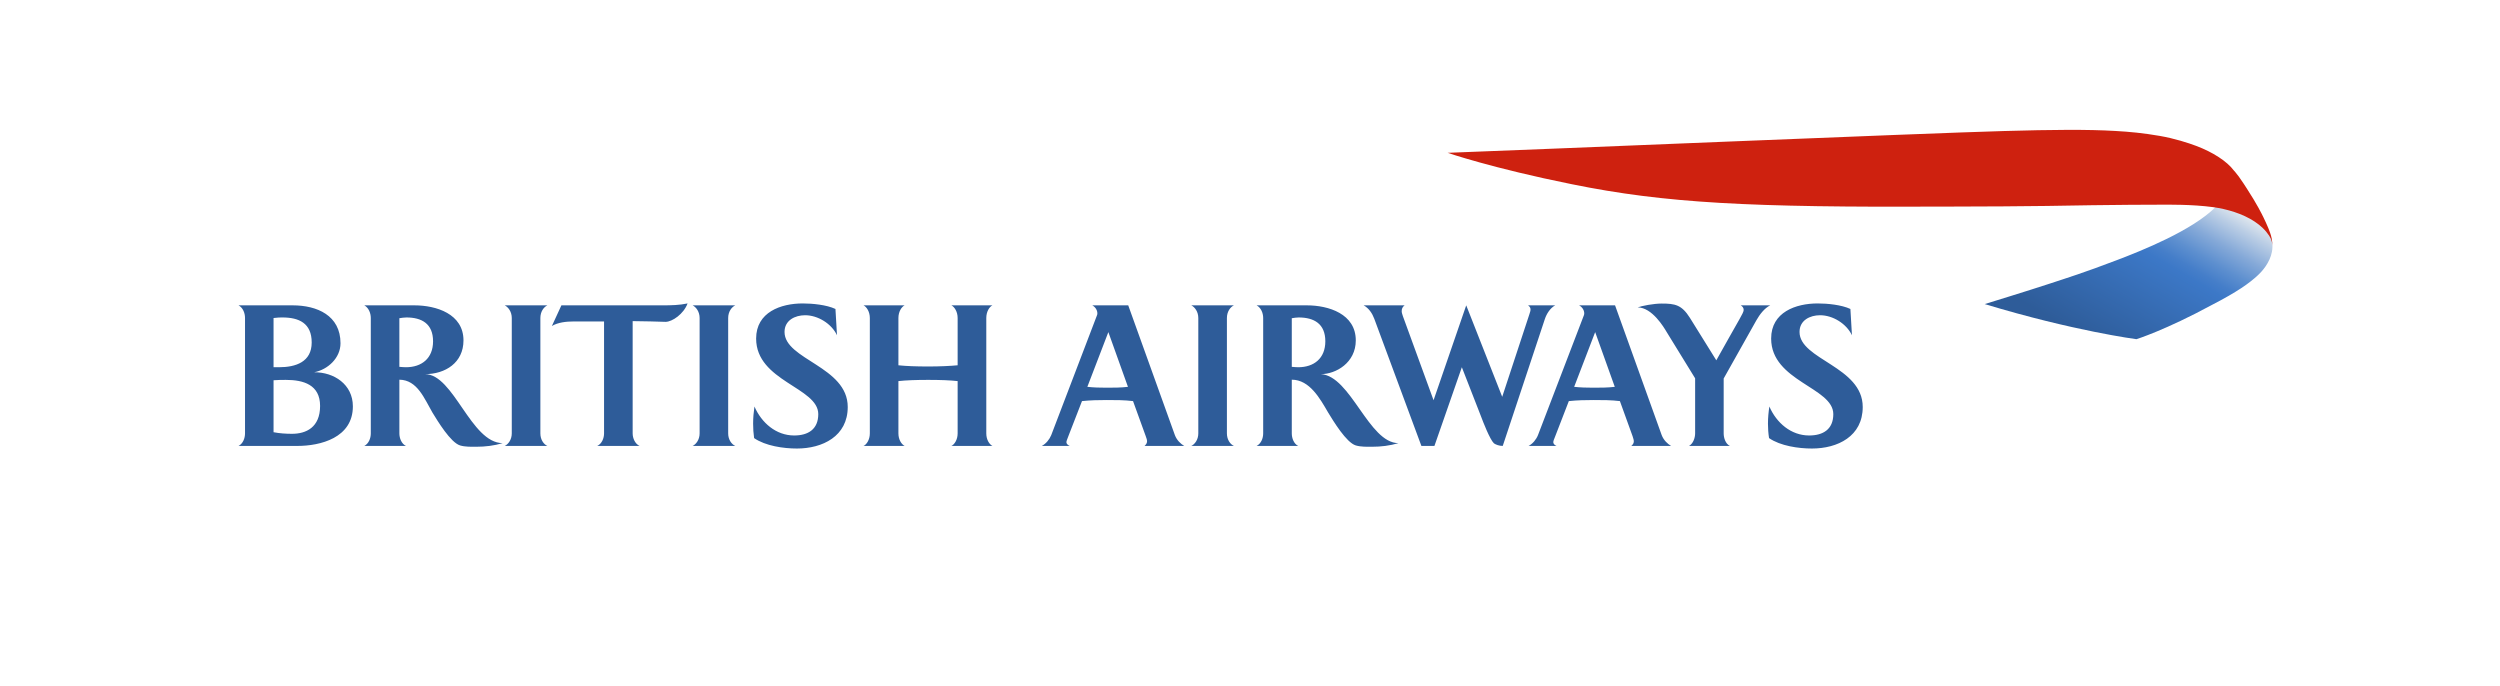
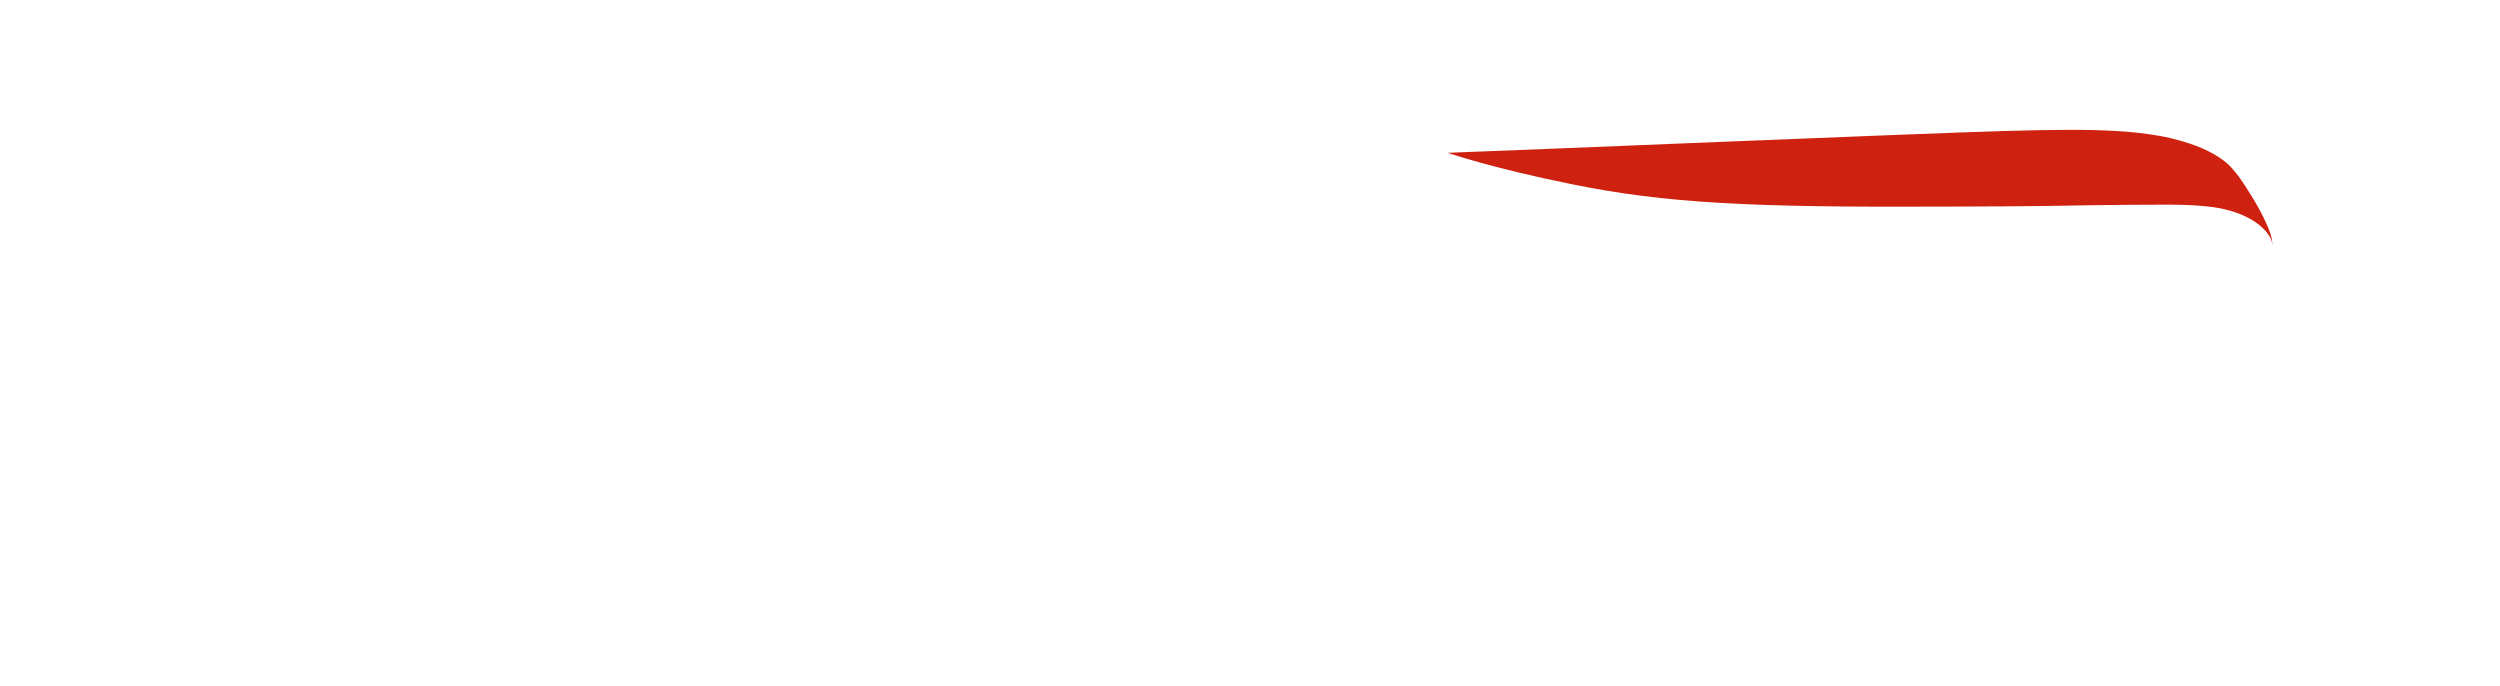
<svg xmlns="http://www.w3.org/2000/svg" width="255" height="70" viewBox="0 0 255 70" fill="none">
-   <rect width="255" height="70" fill="white" />
-   <path d="M24.333 45.484C24.789 45.248 24.992 44.687 24.992 44.208V32.438C24.992 31.94 24.789 31.396 24.333 31.145H29.861C32.326 31.145 34.731 32.169 34.731 35.01C34.731 36.516 33.437 37.704 32.042 37.971C34.052 37.953 35.993 39.198 35.993 41.449C35.993 44.664 32.669 45.485 30.332 45.485H24.333V45.484ZM28.808 32.381C28.552 32.381 28.374 32.381 27.902 32.438V37.457H28.461C30.155 37.457 31.793 36.926 31.793 34.934C31.793 32.957 30.484 32.381 28.808 32.381ZM29.16 38.749C28.756 38.749 28.393 38.749 27.902 38.786V44.086C28.515 44.208 29.177 44.248 29.788 44.248C31.207 44.248 32.649 43.606 32.649 41.407C32.649 39.237 30.944 38.749 29.16 38.749ZM41.46 32.381C41.207 32.381 40.984 32.422 40.735 32.458V37.417C40.967 37.434 41.176 37.458 41.405 37.458C42.995 37.458 44.172 36.567 44.172 34.812C44.172 33.019 43.015 32.381 41.46 32.381ZM48.584 45.569C48.043 45.569 47.446 45.589 46.928 45.434C45.966 45.146 44.638 42.946 44.111 42.084C43.29 40.681 42.576 38.749 40.736 38.728V44.208C40.736 44.687 40.95 45.268 41.406 45.484H37.162C37.608 45.248 37.821 44.709 37.821 44.208V32.438C37.821 31.94 37.608 31.396 37.162 31.145H42.271C44.494 31.145 47.275 32.012 47.275 34.722C47.275 36.996 45.421 38.161 43.354 38.161C46.295 38.178 48.023 45.18 51.27 45.2C50.4 45.462 49.492 45.569 48.584 45.569ZM51.484 45.484C51.834 45.321 52.201 44.851 52.201 44.208V32.438C52.201 31.785 51.834 31.323 51.484 31.145H55.832C55.459 31.323 55.118 31.785 55.118 32.438V44.208C55.118 44.851 55.459 45.321 55.832 45.484H51.484ZM60.919 45.484C61.385 45.268 61.613 44.709 61.613 44.208V32.79H58.49C57.77 32.79 56.911 32.88 56.293 33.252L57.263 31.145H67.62C68.459 31.145 69.317 31.126 70.132 30.95C69.737 32.029 68.563 32.829 67.887 32.829C67.064 32.81 65.704 32.754 64.531 32.754V44.207C64.531 44.708 64.776 45.267 65.233 45.484H60.919V45.484ZM70.649 45.484C70.996 45.321 71.361 44.851 71.361 44.208V32.438C71.361 31.785 70.996 31.323 70.649 31.145H74.998C74.628 31.323 74.274 31.785 74.274 32.438V44.208C74.274 44.851 74.628 45.321 74.998 45.484H70.649ZM83.464 42.24C83.464 39.51 77.125 38.893 77.125 34.533C77.125 31.834 79.654 30.951 81.879 30.951C82.872 30.951 84.308 31.09 85.216 31.514L85.374 34.195C84.816 33.011 83.419 32.154 82.122 32.154C81.097 32.154 80.022 32.668 80.022 33.858C80.022 36.69 86.469 37.382 86.469 41.511C86.469 44.508 83.888 45.75 81.284 45.75C79.922 45.75 78.069 45.484 76.919 44.686C76.85 44.207 76.818 43.705 76.818 43.214C76.818 42.629 76.869 42.042 76.954 41.464C77.671 43.122 79.154 44.419 81.007 44.419C82.415 44.42 83.464 43.797 83.464 42.24ZM97.044 45.484C97.351 45.344 97.679 44.851 97.679 44.208V38.872C96.923 38.785 95.867 38.748 94.681 38.748C93.478 38.748 92.413 38.785 91.638 38.872V44.208C91.638 44.851 91.958 45.321 92.269 45.484H88.082C88.392 45.344 88.723 44.851 88.723 44.208V32.438C88.723 31.785 88.392 31.303 88.082 31.145H92.269C91.958 31.304 91.638 31.785 91.638 32.438V37.259C92.413 37.342 93.459 37.382 94.681 37.382C95.867 37.382 96.923 37.33 97.679 37.259V32.438C97.679 31.785 97.352 31.303 97.044 31.145H101.225C100.912 31.304 100.602 31.785 100.602 32.438V44.208C100.602 44.851 100.912 45.321 101.225 45.484H97.044Z" fill="#2E5C99" />
-   <path d="M116.744 45.484C116.879 45.344 117.001 45.239 117.001 44.986C117.001 44.9 116.969 44.757 116.866 44.49C116.866 44.49 115.706 41.285 115.57 40.912C114.698 40.803 113.79 40.803 112.9 40.803C112.056 40.803 111.199 40.823 110.363 40.912C110.244 41.233 109.001 44.42 109.001 44.42C108.833 44.851 108.775 44.999 108.775 45.093C108.775 45.306 108.956 45.409 109.109 45.484H106.265C106.684 45.268 107.048 44.823 107.227 44.38L111.901 32.137C111.923 32.087 111.931 32.03 111.931 31.961C111.931 31.623 111.71 31.303 111.412 31.145H115.079L119.833 44.368C120.027 44.899 120.442 45.286 120.79 45.484H116.744V45.484ZM113.052 33.875L110.91 39.457C111.548 39.529 112.211 39.545 112.857 39.545C113.598 39.545 114.33 39.545 115.051 39.457L113.052 33.875ZM121.513 45.484C121.864 45.321 122.227 44.851 122.227 44.208V32.438C122.227 31.785 121.864 31.323 121.513 31.145H125.859C125.49 31.323 125.145 31.785 125.145 32.438V44.208C125.145 44.851 125.489 45.321 125.859 45.484H121.513ZM132.465 32.381C132.231 32.381 132.006 32.422 131.762 32.458V37.417C131.988 37.434 132.196 37.458 132.416 37.458C134.01 37.458 135.184 36.567 135.184 34.812C135.183 33.019 134.022 32.381 132.465 32.381ZM139.945 45.569C139.404 45.569 138.819 45.589 138.29 45.434C137.326 45.146 136.002 42.946 135.473 42.084C134.656 40.681 133.591 38.728 131.762 38.728V44.208C131.762 44.687 131.966 45.268 132.416 45.484H128.176C128.632 45.248 128.844 44.709 128.844 44.208V32.438C128.844 31.94 128.632 31.396 128.176 31.145H133.297C135.513 31.145 138.29 32.012 138.29 34.722C138.29 36.996 136.265 38.161 134.731 38.161C137.78 38.339 139.618 45.2 142.643 45.2C141.766 45.462 140.859 45.569 139.945 45.569ZM157.574 32.545L153.28 45.484C152.926 45.484 152.578 45.361 152.381 45.22C151.957 44.805 151.289 43.072 151.048 42.432L149.108 37.457L146.312 45.484H144.982L140.176 32.513C139.97 31.961 139.618 31.431 139.093 31.145H143.27C143.093 31.284 142.972 31.442 142.972 31.744C142.972 31.889 143.043 32.088 143.093 32.243L146.223 40.824L149.555 31.145L153.225 40.476L156.005 32.03C156.074 31.8 156.114 31.716 156.114 31.571C156.114 31.396 156.04 31.284 155.865 31.145H158.631C158.12 31.418 157.75 32.012 157.574 32.545ZM162.707 33.875L160.565 39.457C161.211 39.529 161.872 39.545 162.517 39.545C163.25 39.545 163.991 39.545 164.707 39.457L162.707 33.875ZM166.394 45.484C166.54 45.344 166.651 45.239 166.651 44.986C166.651 44.9 166.608 44.757 166.523 44.49C166.523 44.49 165.371 41.285 165.23 40.912C164.351 40.803 163.444 40.803 162.555 40.803C161.718 40.803 160.861 40.823 160.02 40.912C159.899 41.233 158.664 44.42 158.664 44.42C158.486 44.851 158.437 44.999 158.437 45.093C158.437 45.306 158.61 45.409 158.761 45.484H155.916C156.336 45.268 156.699 44.823 156.875 44.38L161.565 32.137C161.579 32.087 161.592 32.03 161.592 31.961C161.592 31.623 161.37 31.303 161.065 31.145H164.735L169.488 44.368C169.684 44.899 170.104 45.286 170.449 45.484H166.394V45.484ZM179.162 32.651L175.815 38.607V44.208C175.815 44.663 175.999 45.268 176.446 45.484H172.282C172.707 45.248 172.903 44.648 172.903 44.208V38.588L169.994 33.858C169.733 33.416 168.52 31.355 167.041 31.355C167.443 31.2 168.666 30.963 169.487 30.963C170.856 30.963 171.534 31.09 172.372 32.422L175.064 36.752C175.29 36.328 177.422 32.566 177.422 32.566C177.679 32.108 177.855 31.785 177.855 31.624C177.855 31.419 177.767 31.284 177.561 31.145H180.561C179.973 31.431 179.483 32.087 179.162 32.651ZM186.997 42.24C186.997 39.51 180.657 38.893 180.657 34.533C180.657 31.834 183.18 30.951 185.405 30.951C186.401 30.951 187.829 31.09 188.741 31.514L188.899 34.195C188.335 33.011 186.945 32.154 185.647 32.154C184.62 32.154 183.552 32.668 183.552 33.858C183.552 36.69 189.998 37.382 189.998 41.511C189.998 44.508 187.436 45.75 184.813 45.75C183.451 45.75 181.594 45.484 180.443 44.686C180.368 44.207 180.332 43.705 180.332 43.214C180.332 42.629 180.387 42.042 180.475 41.464C181.191 43.122 182.68 44.419 184.533 44.419C185.947 44.42 186.997 43.797 186.997 42.24Z" fill="#2E5C99" />
-   <path d="M225.999 21.108C223.623 23.505 218.477 25.561 215.944 26.524C212.485 27.843 210.95 28.31 209.014 28.949C206.823 29.671 202.44 31.016 202.44 31.016C211.52 33.767 217.918 34.597 217.918 34.597C217.918 34.597 220.899 33.662 225.621 31.099C228.178 29.78 229.436 28.892 230.336 28.044C230.668 27.739 231.525 26.834 231.738 25.676C231.752 25.591 231.793 25.369 231.793 25.151C231.793 25.151 231.793 24.998 231.779 24.864C231.774 24.711 231.748 24.608 231.748 24.608C231.748 24.608 231.697 24.333 231.63 24.14C231.56 23.948 231.268 23.353 230.794 22.966C230.478 22.706 229.931 22.056 227.951 21.349C227.278 21.112 226.188 20.893 226.188 20.893L225.999 21.108Z" fill="url(#paint0_linear_653_490)" />
  <path d="M231.792 25.09C231.792 25.09 231.779 24.834 231.717 24.617C231.669 24.423 231.584 24.238 231.455 24.044C231.301 23.812 231.092 23.541 230.783 23.241C230.55 23.018 230.295 22.821 229.987 22.611C228.749 21.788 227.15 21.324 225.735 21.128C223.543 20.832 221.028 20.884 220.79 20.876C219.981 20.864 214.755 20.908 213.412 20.932C207.446 21.057 200.142 21.074 198.229 21.074C178.478 21.165 169.881 20.733 160.313 18.787C152.173 17.146 147.657 15.587 147.657 15.587C154.837 15.335 196.728 13.571 204.37 13.366C209.373 13.222 212.926 13.192 215.768 13.358C217.226 13.441 218.582 13.567 220.286 13.861C221.813 14.126 223.201 14.576 224.009 14.881C225.71 15.52 227.145 16.445 227.854 17.392C227.854 17.392 228.064 17.61 228.348 17.997C228.667 18.447 229.038 19.001 229.163 19.208C230.199 20.8 230.69 21.801 230.862 22.15C231.046 22.516 231.21 22.897 231.369 23.269C231.524 23.639 231.588 23.863 231.638 24.019C231.747 24.411 231.773 24.768 231.779 24.848L231.792 25.09Z" fill="#CE210F" />
  <defs>
    <linearGradient id="paint0_linear_653_490" x1="222.972" y1="18.199" x2="212.134" y2="36.697" gradientUnits="userSpaceOnUse">
      <stop stop-color="#E6EBEF" />
      <stop offset="0.076" stop-color="#BBCEE5" />
      <stop offset="0.185" stop-color="#85A9D8" />
      <stop offset="0.28" stop-color="#5D8FCF" />
      <stop offset="0.354" stop-color="#457EC9" />
      <stop offset="0.4" stop-color="#3C78C7" />
      <stop offset="0.9" stop-color="#2E5C99" />
    </linearGradient>
  </defs>
</svg>